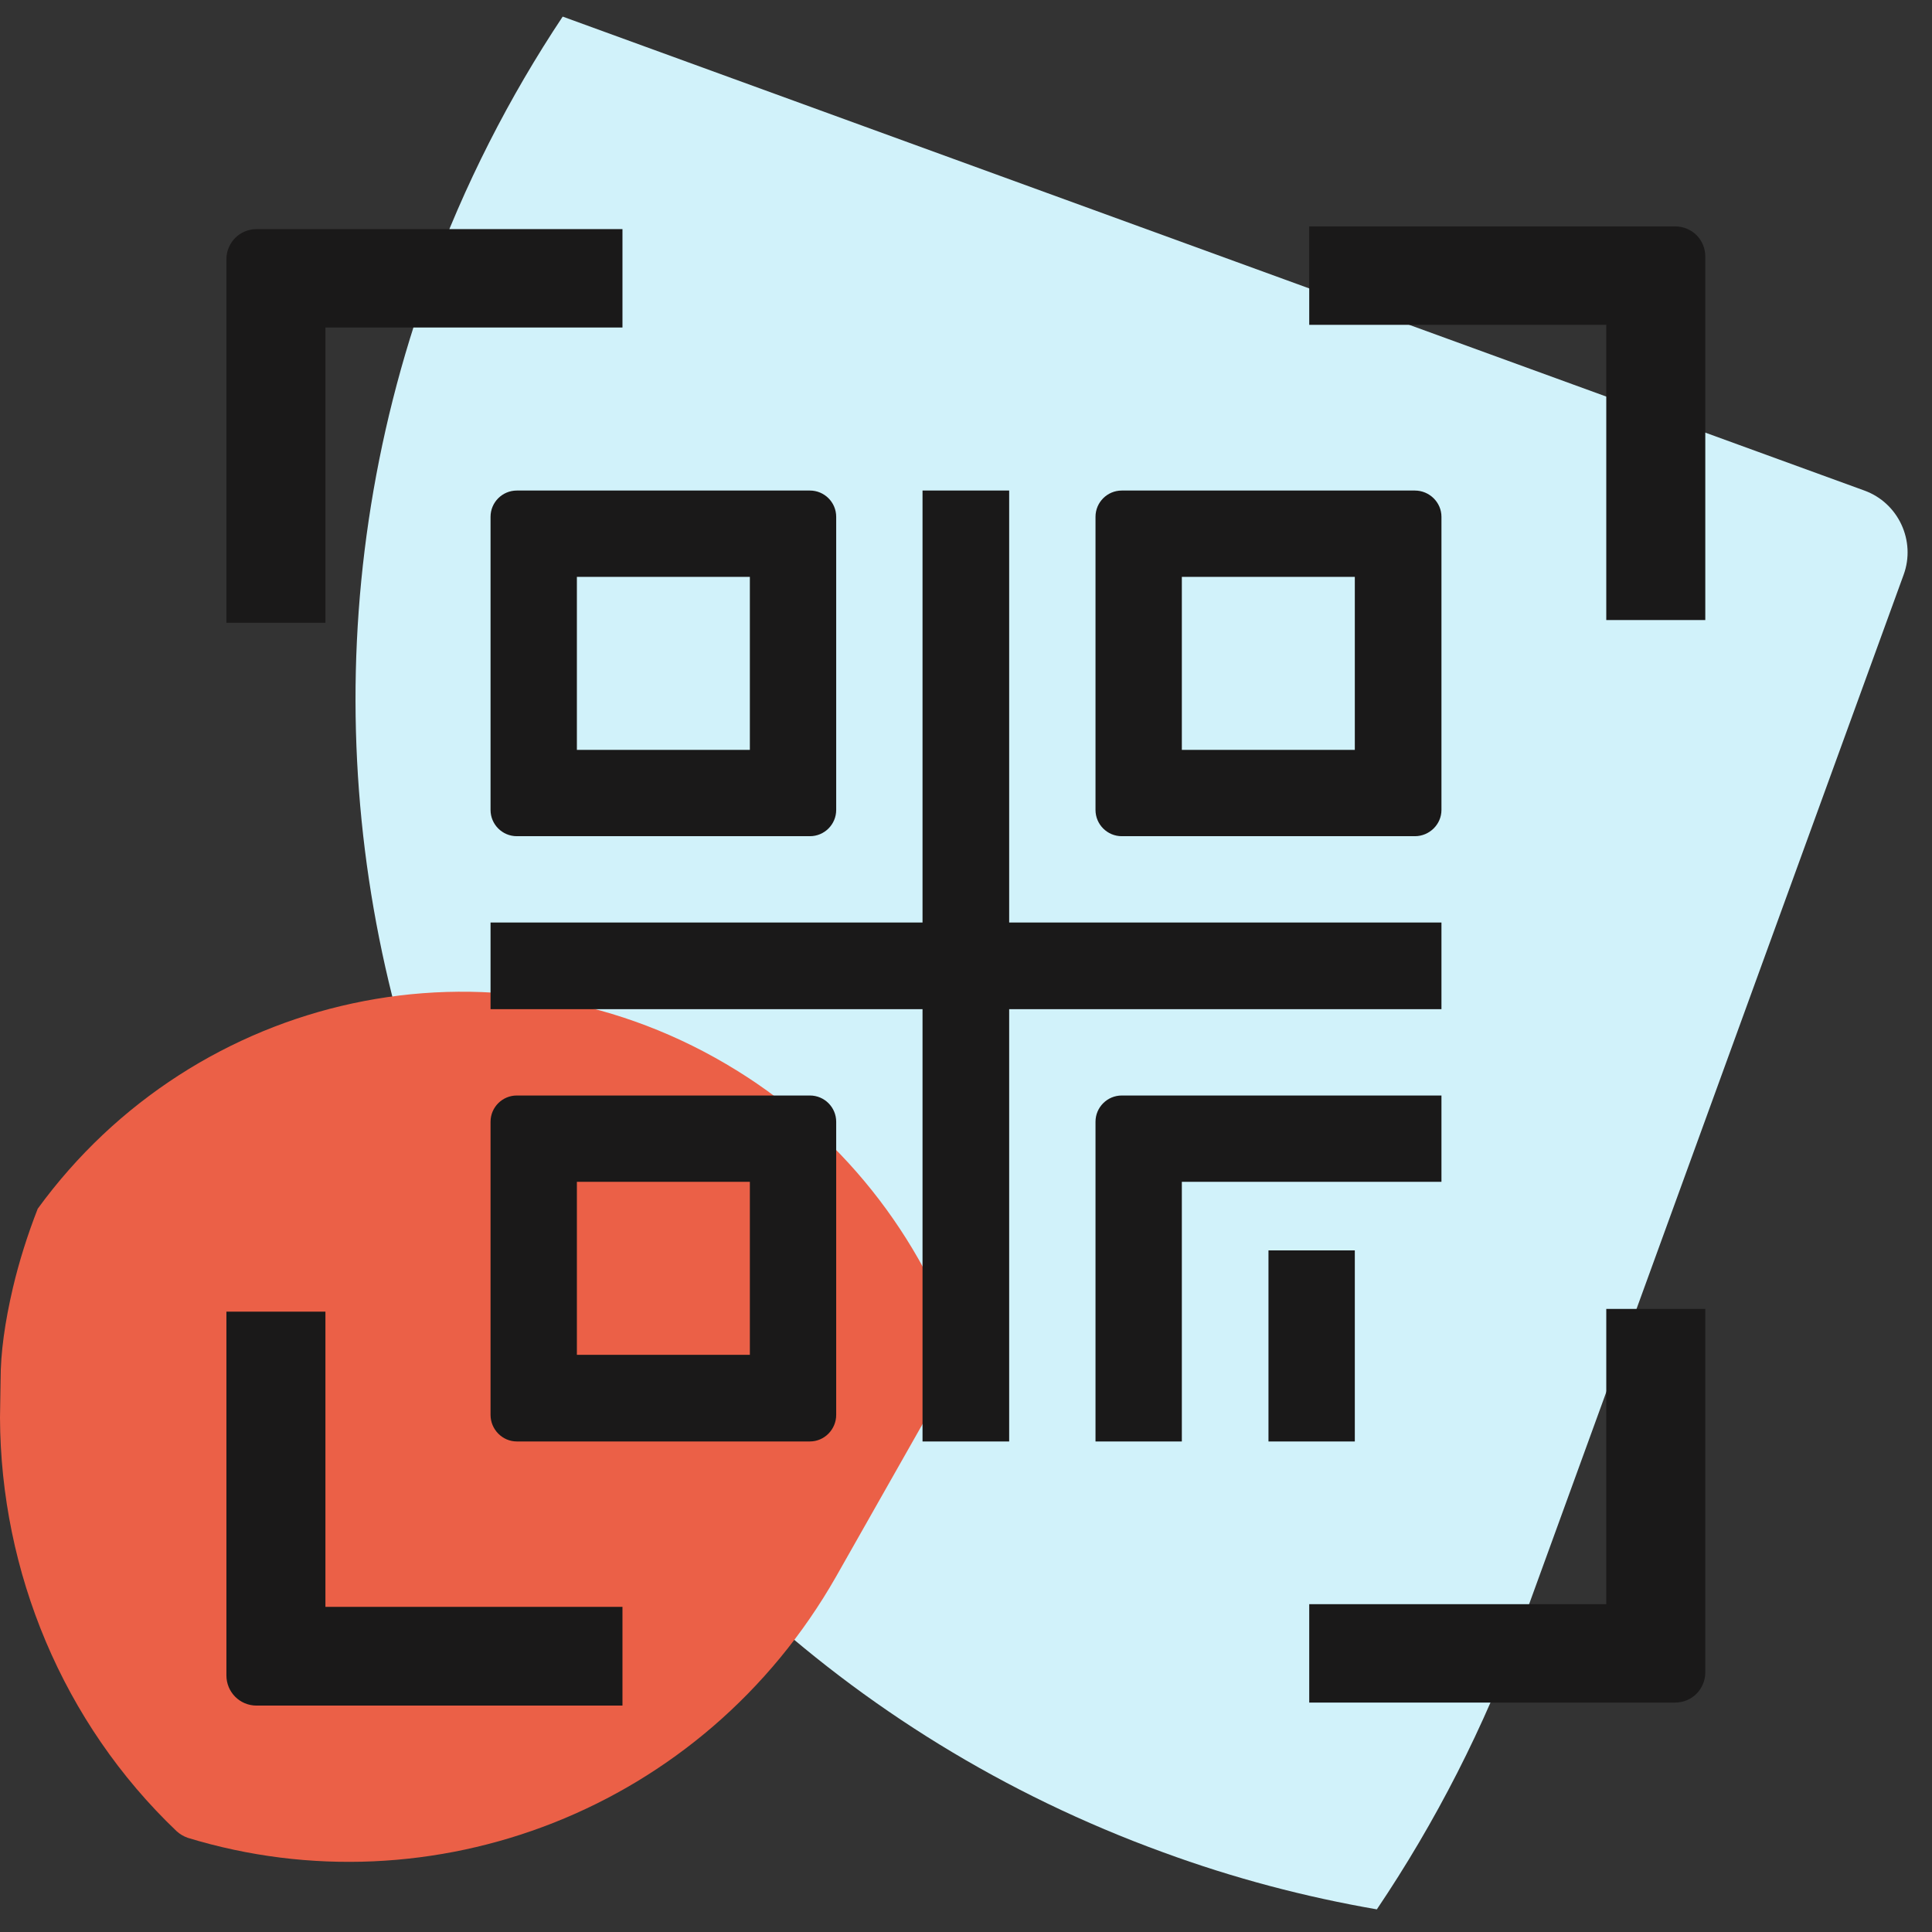
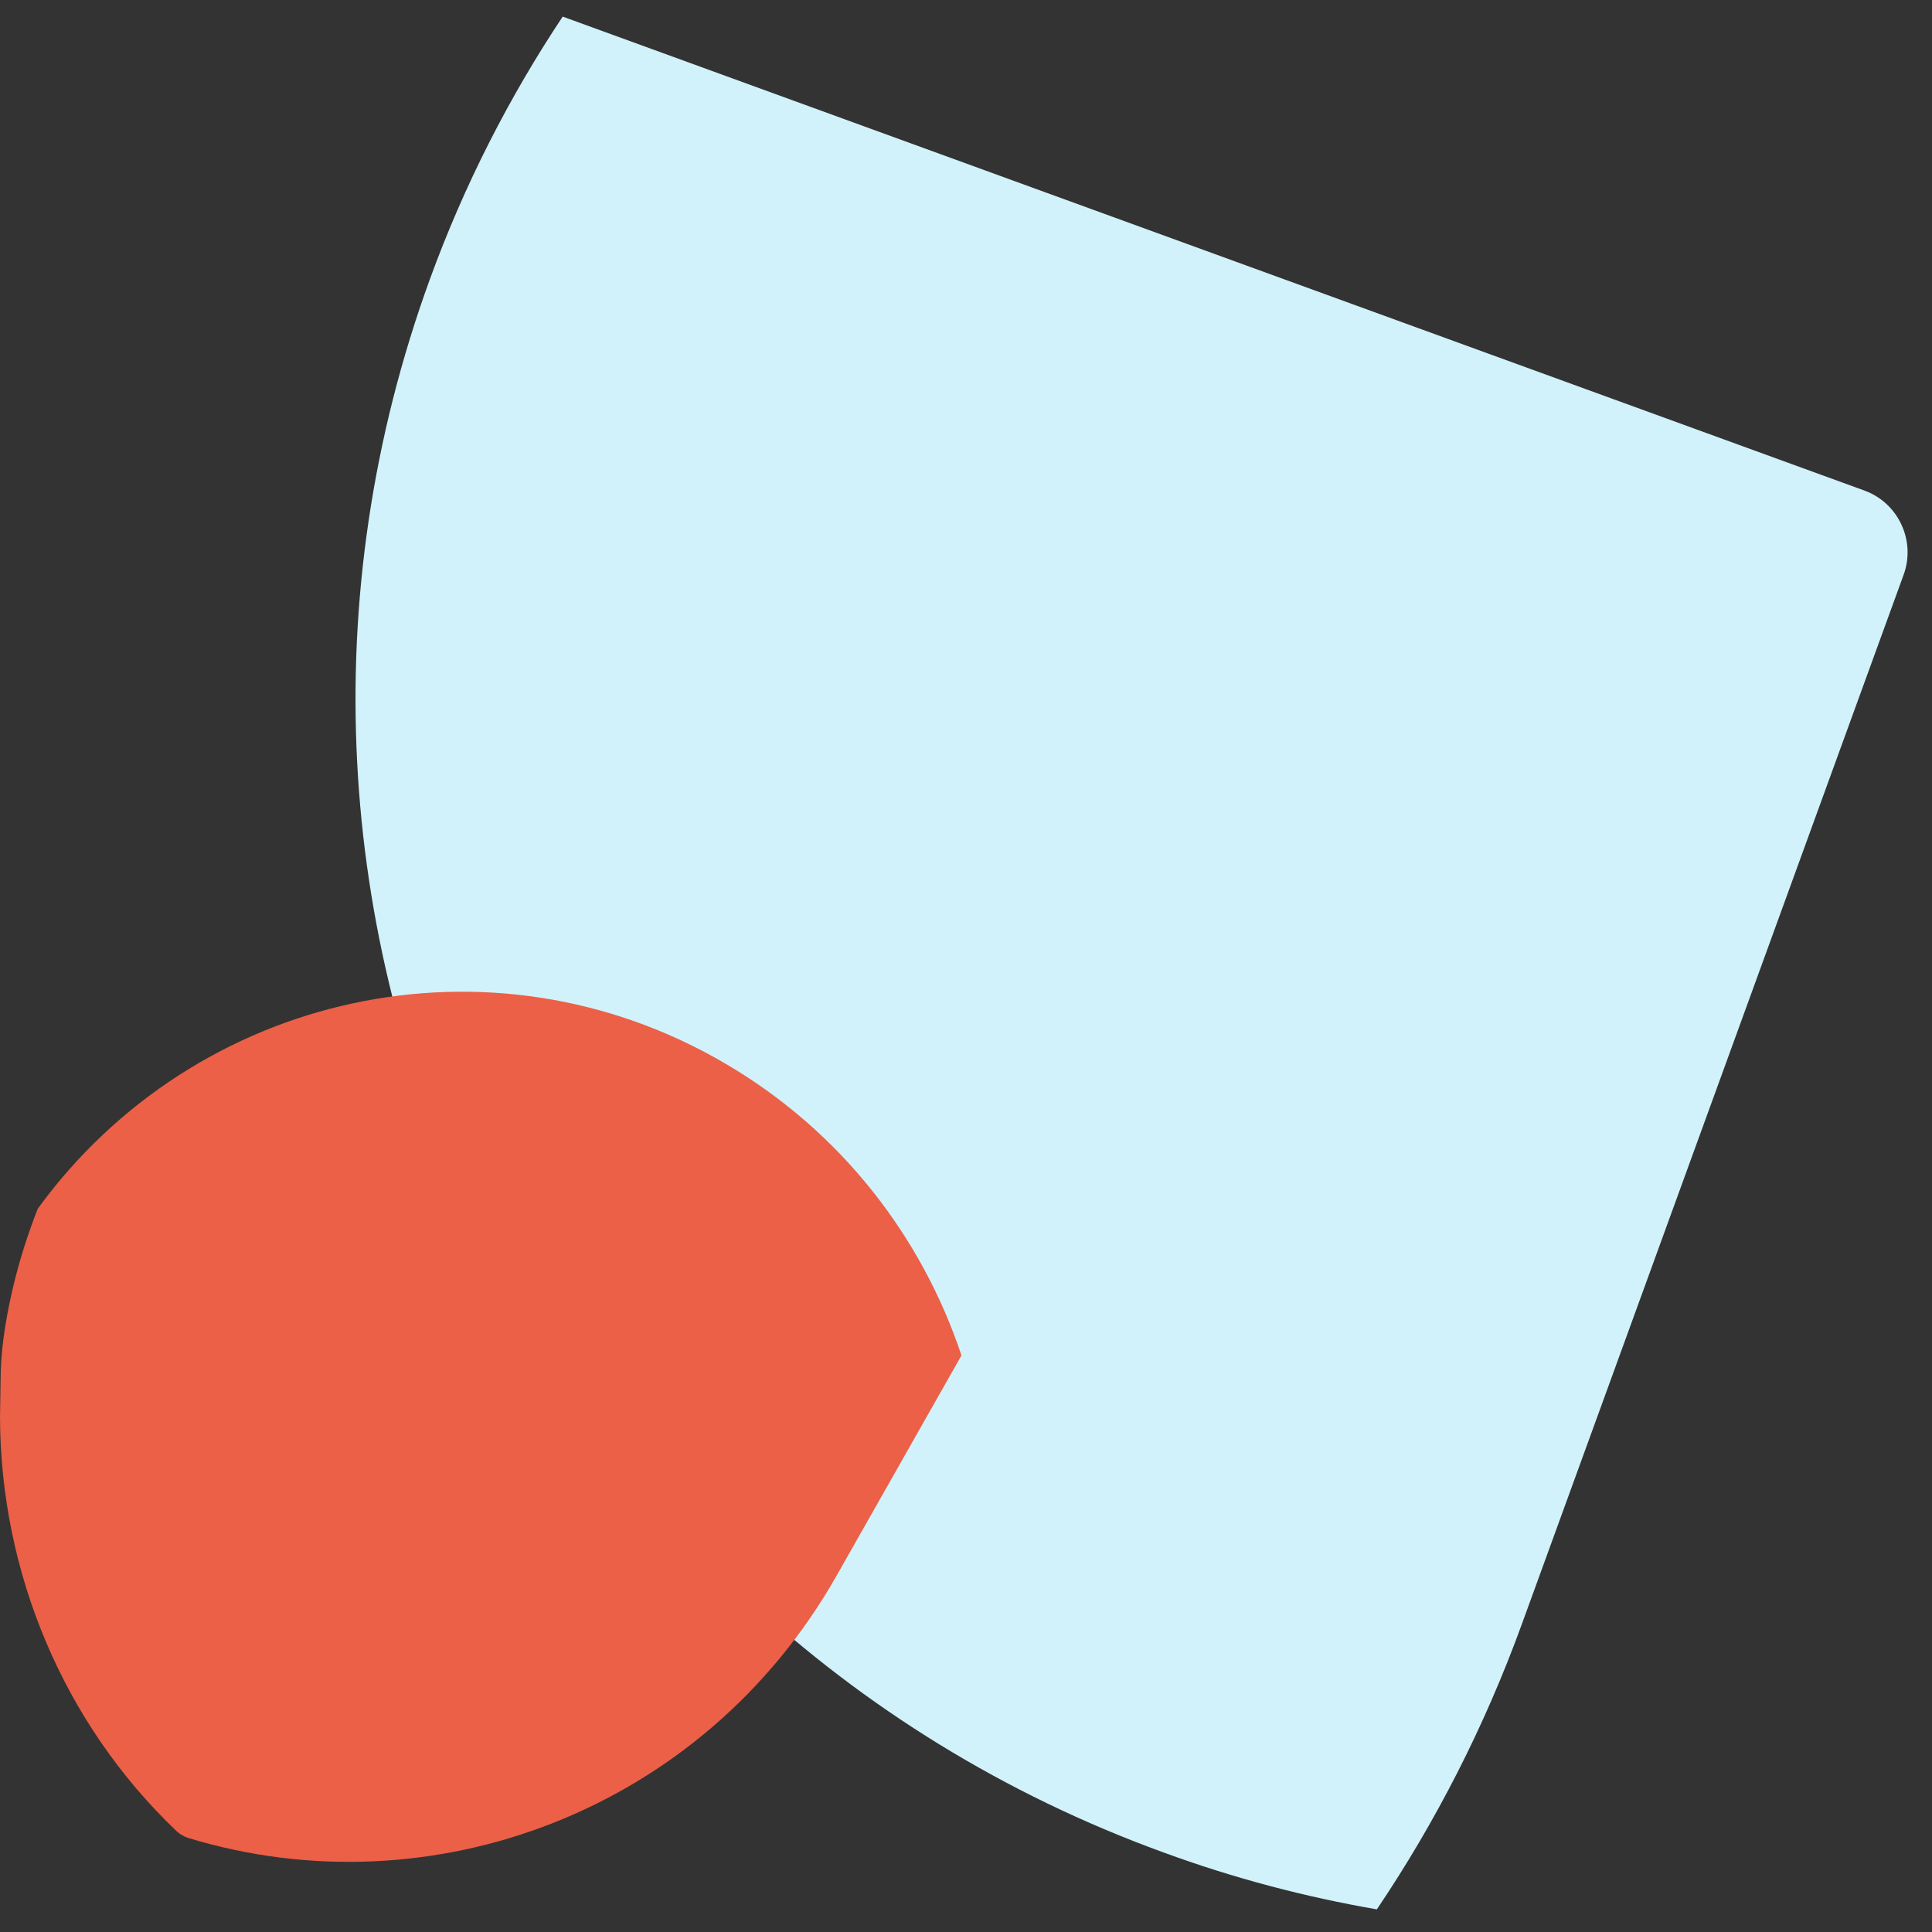
<svg xmlns="http://www.w3.org/2000/svg" width="64" height="64" viewBox="0 0 64 64" fill="none">
  <rect x="0" y="0" width="64" height="64" fill="#333333" stroke="none" />
  <path d="M61.76 16.25C62.89 16.66 63.47 17.92 63.06 19.04L50.41 53.81C49.17 57.22 47.55 60.37 45.61 63.25C43.24 62.84 40.87 62.22 38.53 61.36C17.44 53.69 6.56 30.35 14.24 9.25C15.38 6.12 16.87 3.21 18.64 0.55L61.76 16.25Z" fill="#D1F2FA" />
  <path d="M24.04 35.24C27.86 37.48 30.54 40.97 31.85 44.9L27.7 52.22C23.29 59.97 14.3 63.35 6.22 60.88C6.08 60.83 5.96 60.76 5.85 60.66C2.08 57.07 0.02 52.07 0 46.96L0.02 45.7C0.02 44.81 0.16 43.8 0.43 42.65C0.63 41.8 0.91 40.91 1.25 40.04C6.47 32.87 16.26 30.67 24.04 35.24Z" fill="#EB6047" />
-   <path fill-rule="evenodd" clip-rule="evenodd" d="M53.21 20.54H56.49V8.5C56.49 7.94 56.05 7.5 55.49 7.5H43.37V10.76H53.21V20.54ZM10.78 20.63H7.5V8.59C7.5 8.04 7.94 7.59 8.5 7.59H20.62V10.85H10.78V20.63ZM7.5 55.5C7.5 56.05 7.94 56.5 8.5 56.5H20.62V53.23H10.78V43.45H7.5V55.5ZM55.49 56.4C56.05 56.4 56.49 55.95 56.49 55.4V43.36H53.21V53.14H43.37V56.4H55.49ZM17.12 27.7C16.64 27.7 16.25 27.31 16.25 26.83V17.12C16.25 16.64 16.64 16.25 17.12 16.25H26.83C27.31 16.25 27.7 16.64 27.7 17.12V26.83C27.7 27.31 27.31 27.7 26.83 27.7H17.12ZM24.84 19.11H19.11V24.84H24.84V19.11ZM47.75 17.12C47.75 16.64 47.35 16.25 46.87 16.25H37.16C36.68 16.25 36.29 16.64 36.29 17.12V26.83C36.29 27.31 36.68 27.7 37.16 27.7H46.87C47.35 27.7 47.75 27.31 47.75 26.83V17.12ZM44.88 24.84H39.15V19.11H44.88V24.84ZM26.83 36.29C27.31 36.29 27.7 36.68 27.7 37.16V46.87C27.7 47.35 27.31 47.75 26.83 47.75H17.12C16.64 47.75 16.25 47.35 16.25 46.87V37.16C16.25 36.68 16.64 36.29 17.12 36.29H26.83ZM19.11 44.88H24.84V39.15H19.11V44.88ZM33.43 30.56H47.75V33.43H33.43V47.75H30.56V33.43H16.25V30.56H30.56V16.25H33.43V30.56ZM47.75 36.29H37.16C36.68 36.29 36.29 36.68 36.29 37.16V47.75H39.15V39.15H47.75V36.29ZM44.88 41.42H42.02V47.75H44.88V41.42Z" fill="#1A1919" />
</svg>